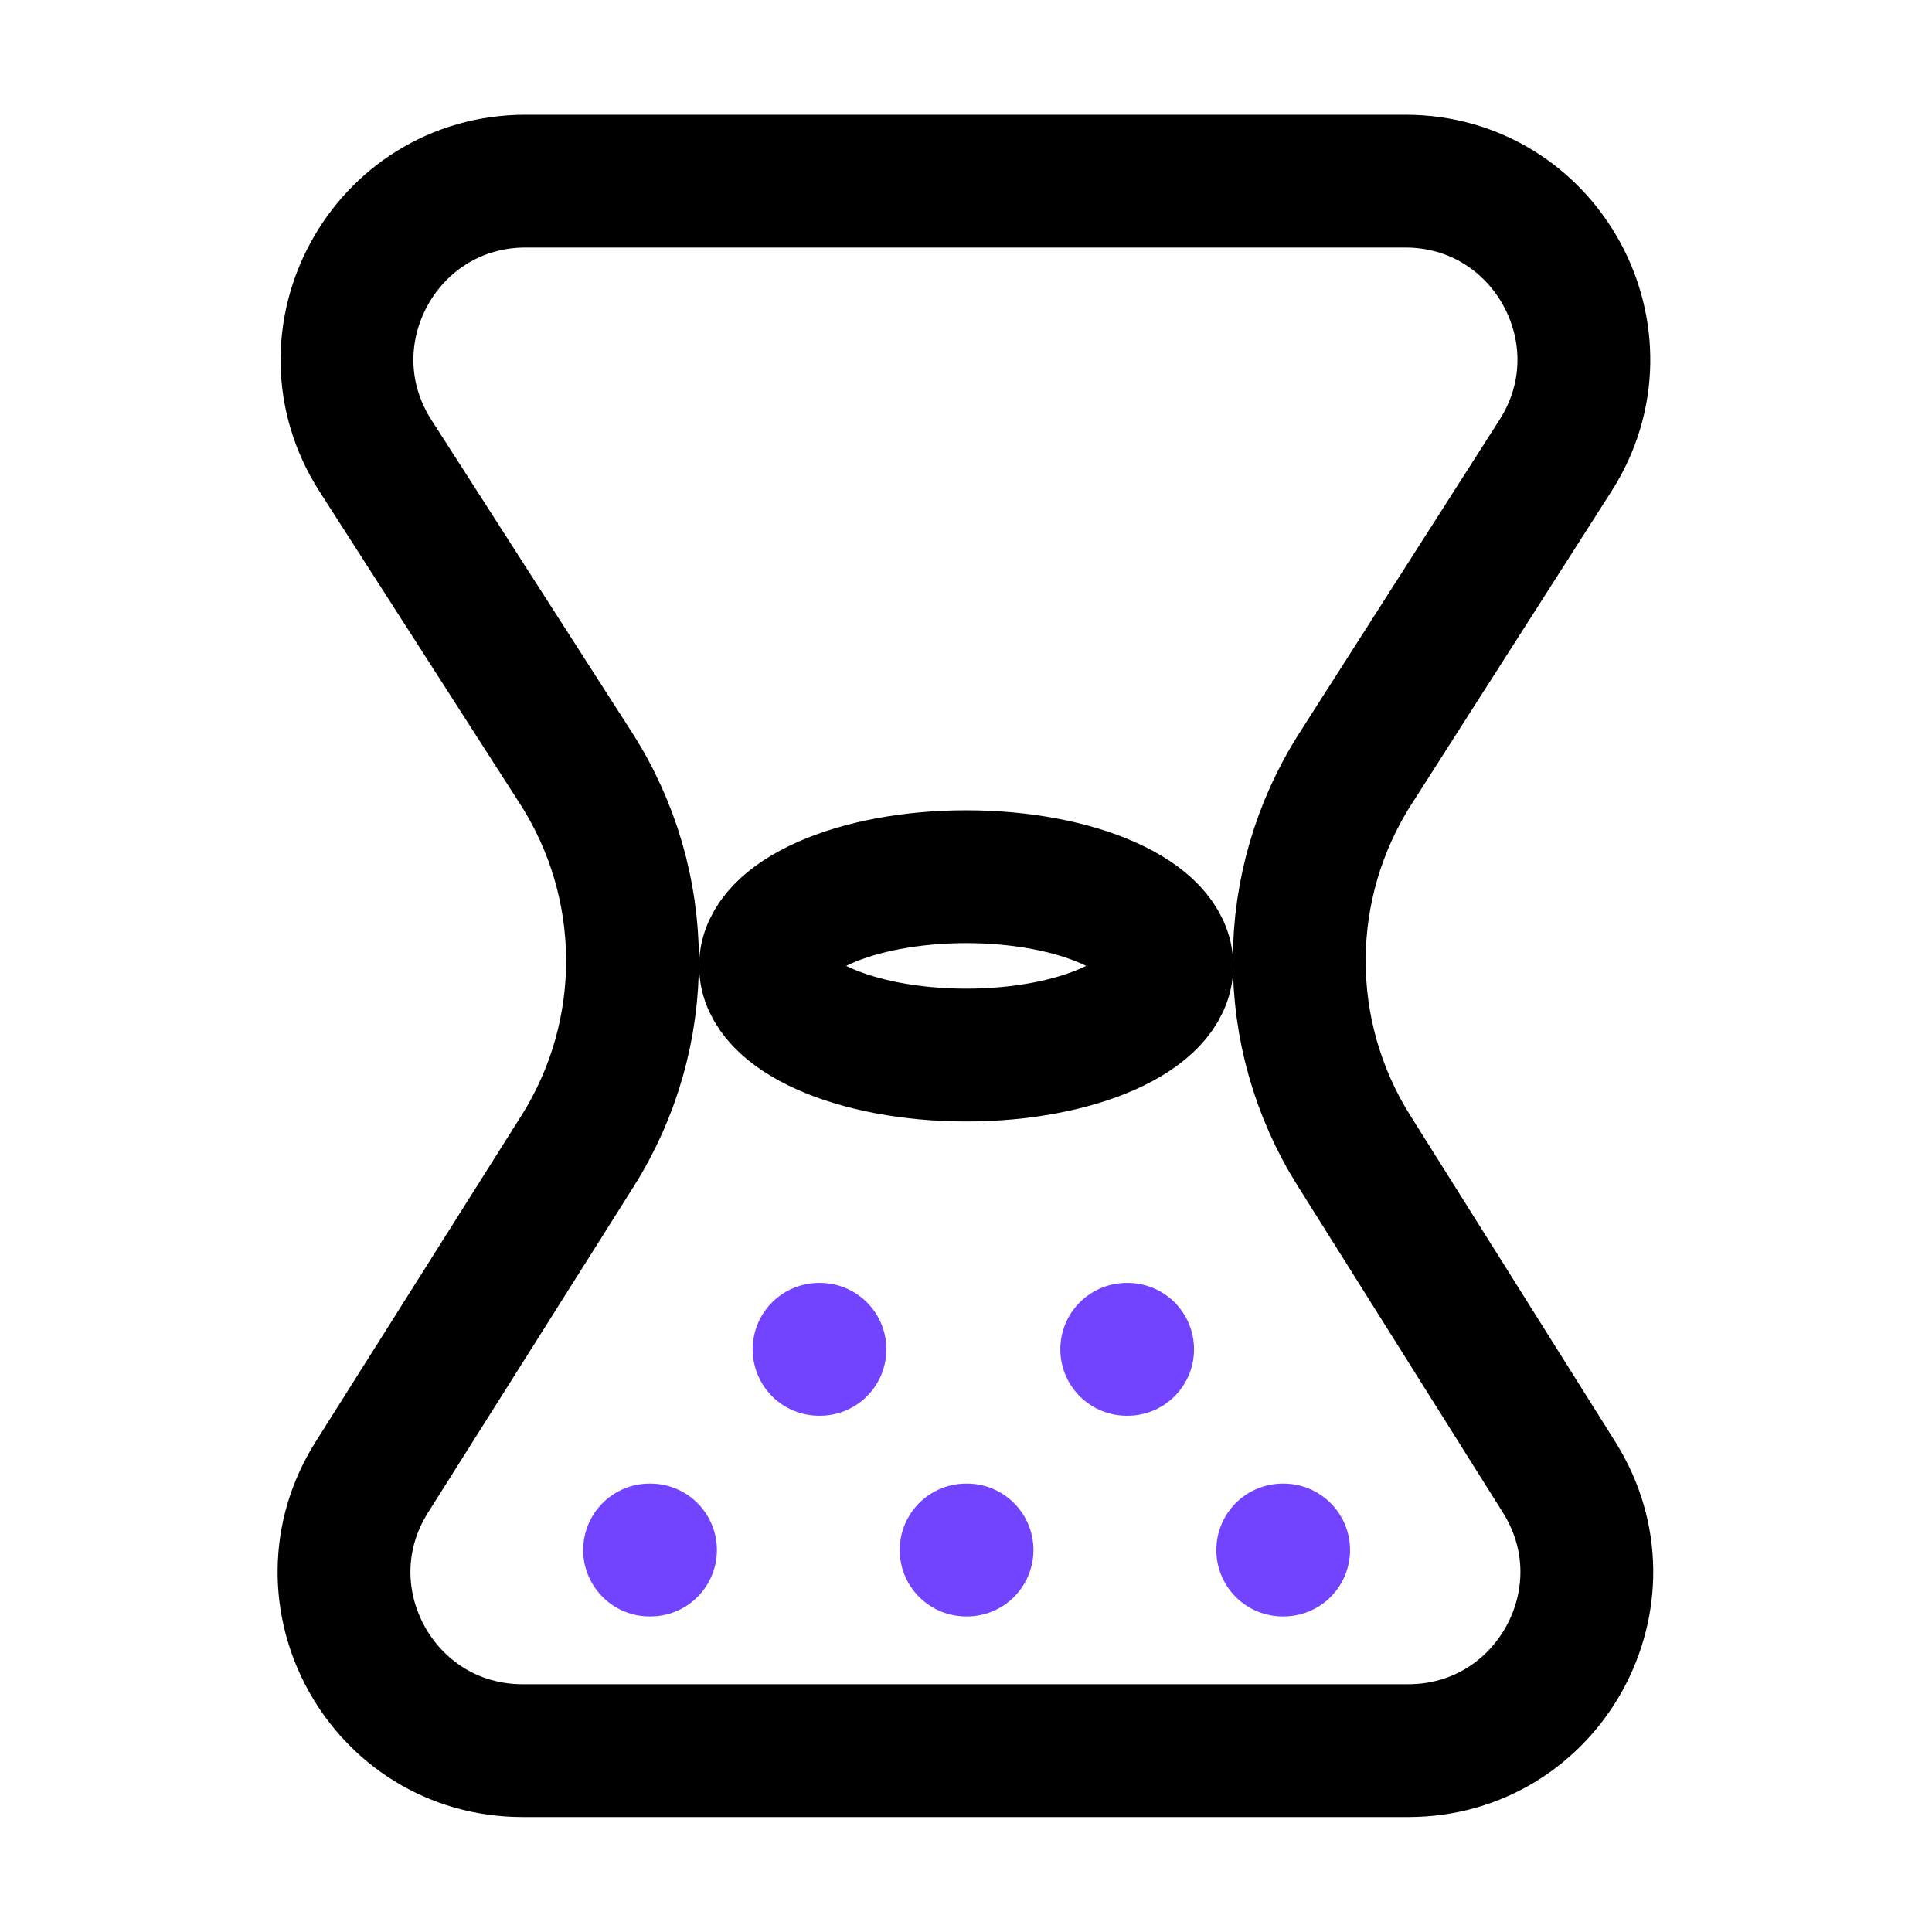
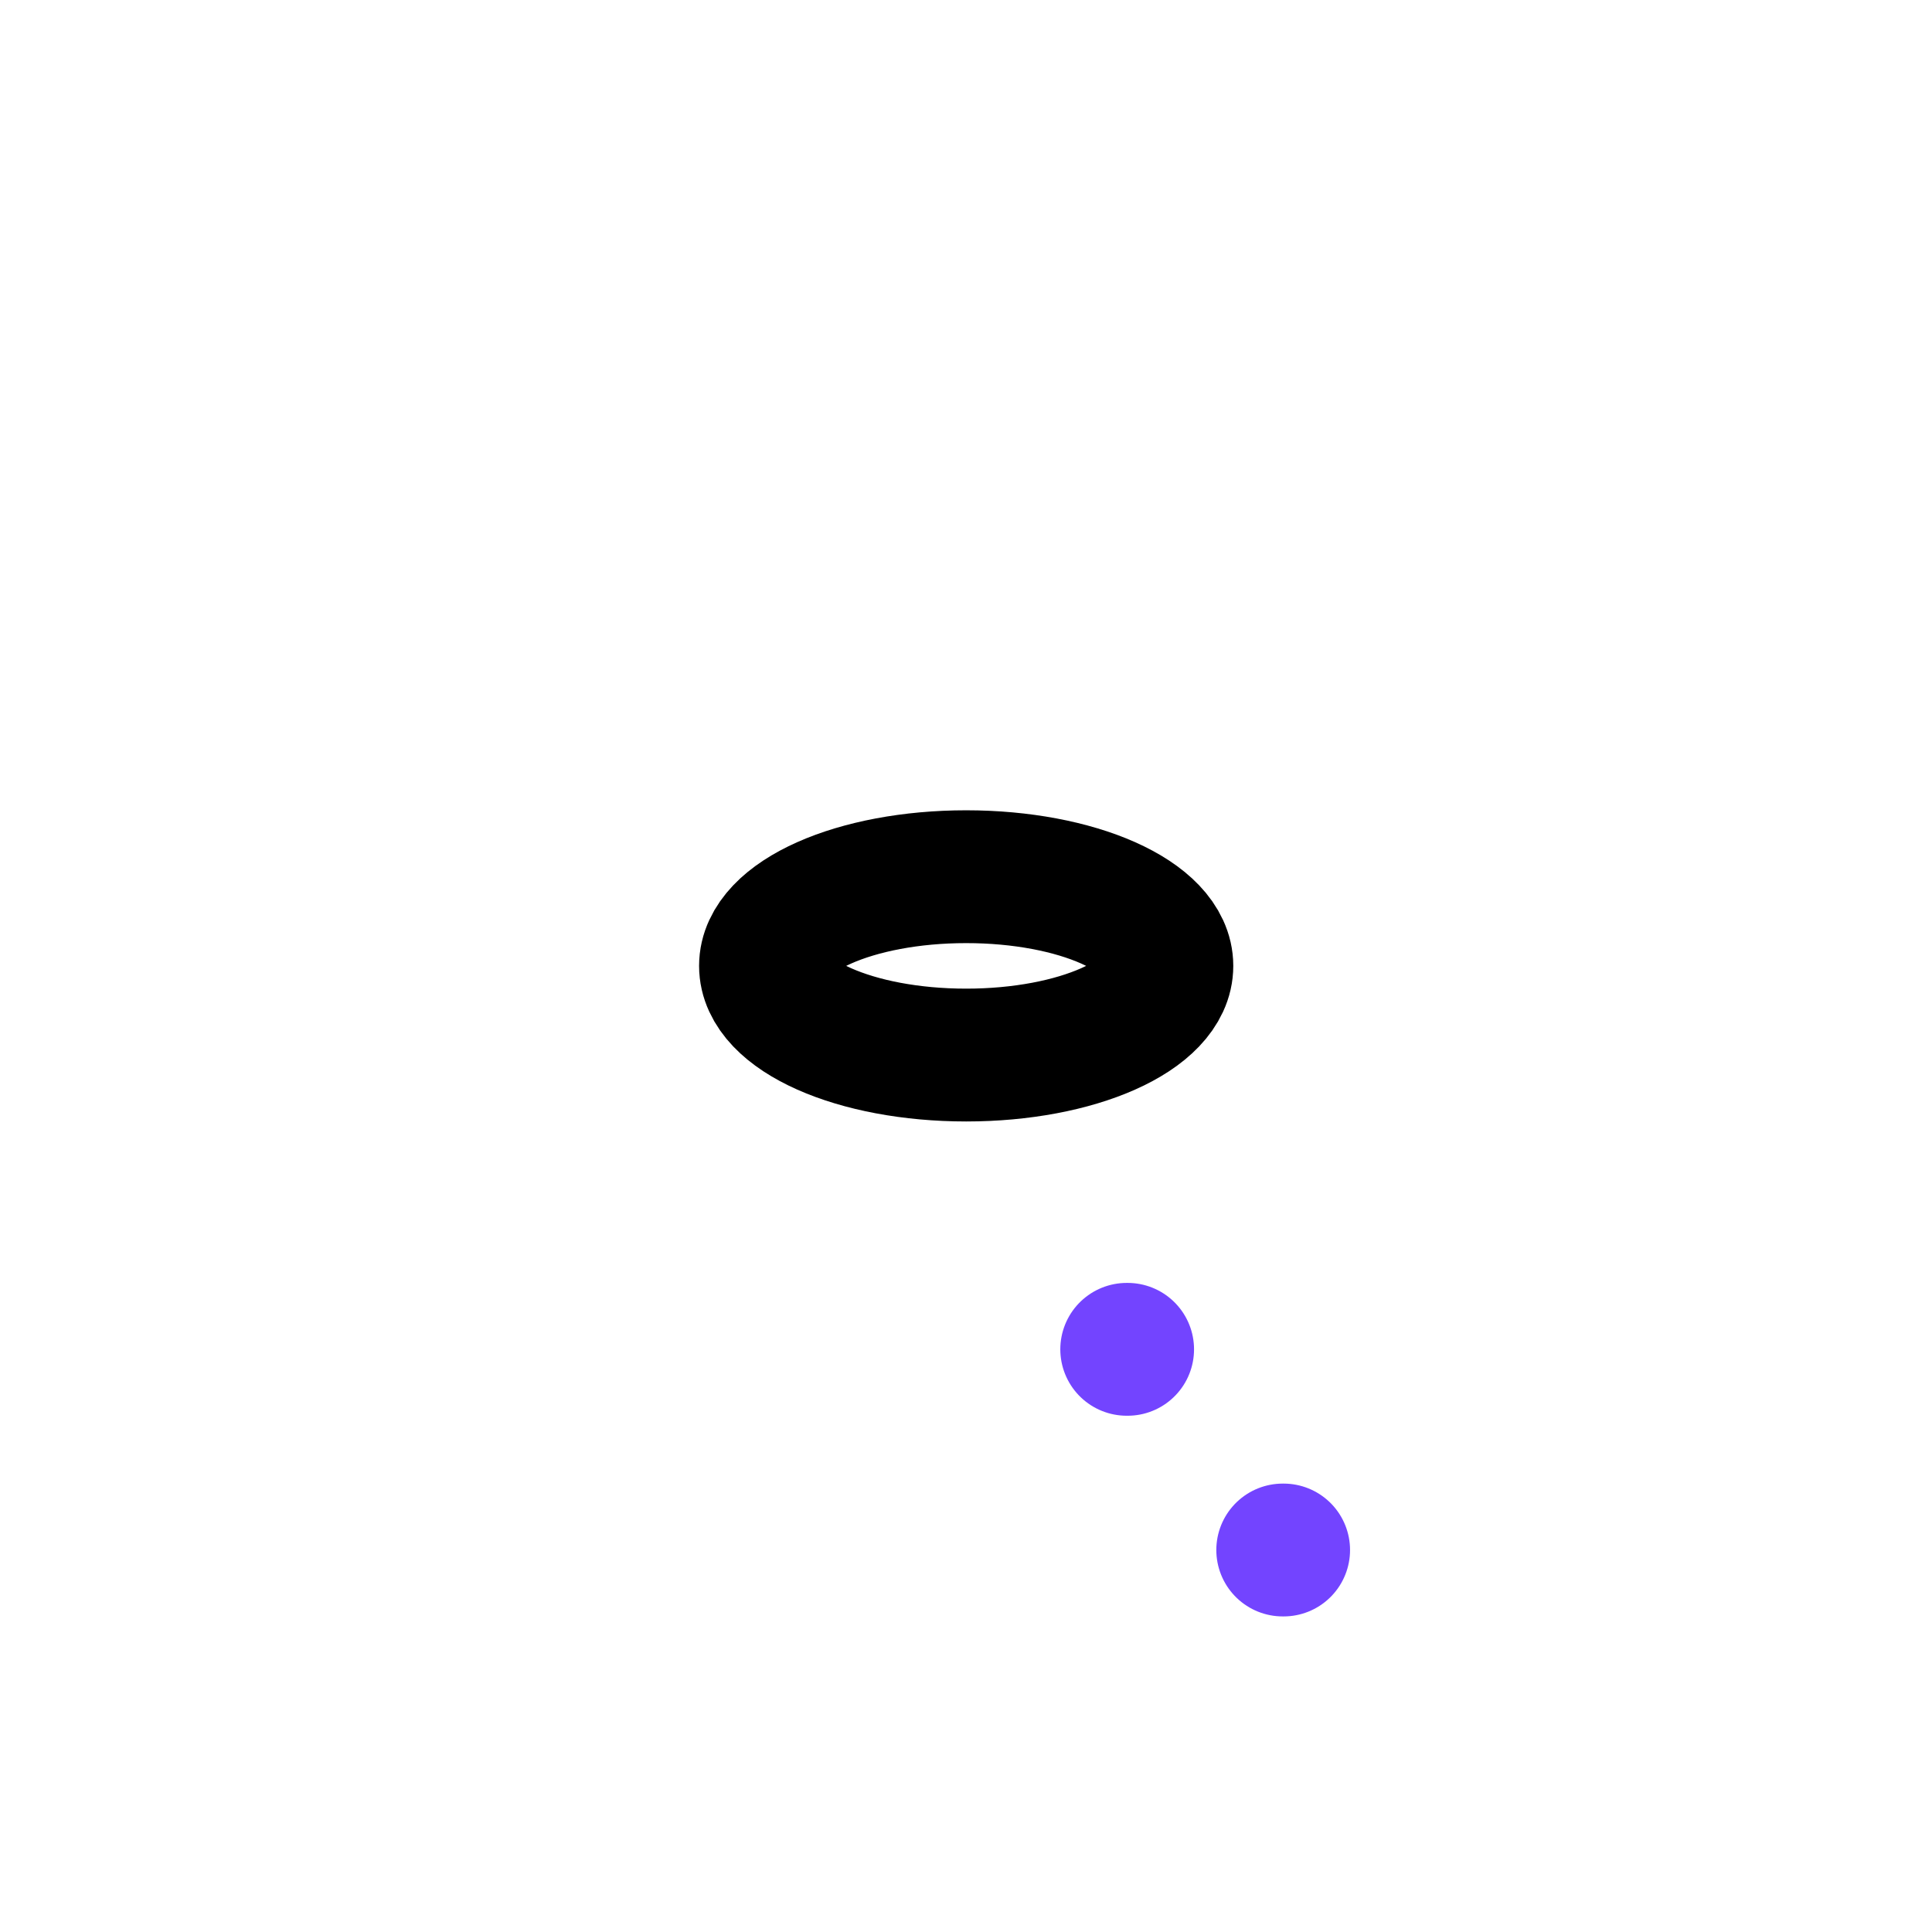
<svg xmlns="http://www.w3.org/2000/svg" width="32" height="32" viewBox="0 0 32 32" fill="none">
-   <path d="M23.275 3H8.706C6.37 3 4.958 5.584 6.22 7.55L9.54 12.723C10.78 14.654 10.789 17.127 9.565 19.067L6.159 24.466C4.917 26.433 6.331 28.996 8.657 28.996H23.324C25.647 28.996 27.061 26.438 25.826 24.471L22.425 19.057C21.209 17.122 21.219 14.659 22.449 12.733L25.764 7.545C27.021 5.578 25.609 3 23.275 3Z" stroke="black" stroke-width="2.2" />
  <ellipse cx="16.003" cy="15.998" rx="3.324" ry="1.477" stroke="black" stroke-width="2.2" />
-   <path d="M16.002 25.673H16.017" stroke="#7344FF" stroke-width="2.2" stroke-linecap="round" stroke-linejoin="round" />
  <path d="M21.246 25.673H21.261" stroke="#7344FF" stroke-width="2.2" stroke-linecap="round" stroke-linejoin="round" />
-   <path d="M10.759 25.673H10.774" stroke="#7344FF" stroke-width="2.2" stroke-linecap="round" stroke-linejoin="round" />
-   <path d="M13.566 22.349H13.581" stroke="#7344FF" stroke-width="2.2" stroke-linecap="round" stroke-linejoin="round" />
  <path d="M18.662 22.349H18.677" stroke="#7344FF" stroke-width="2.2" stroke-linecap="round" stroke-linejoin="round" />
</svg>